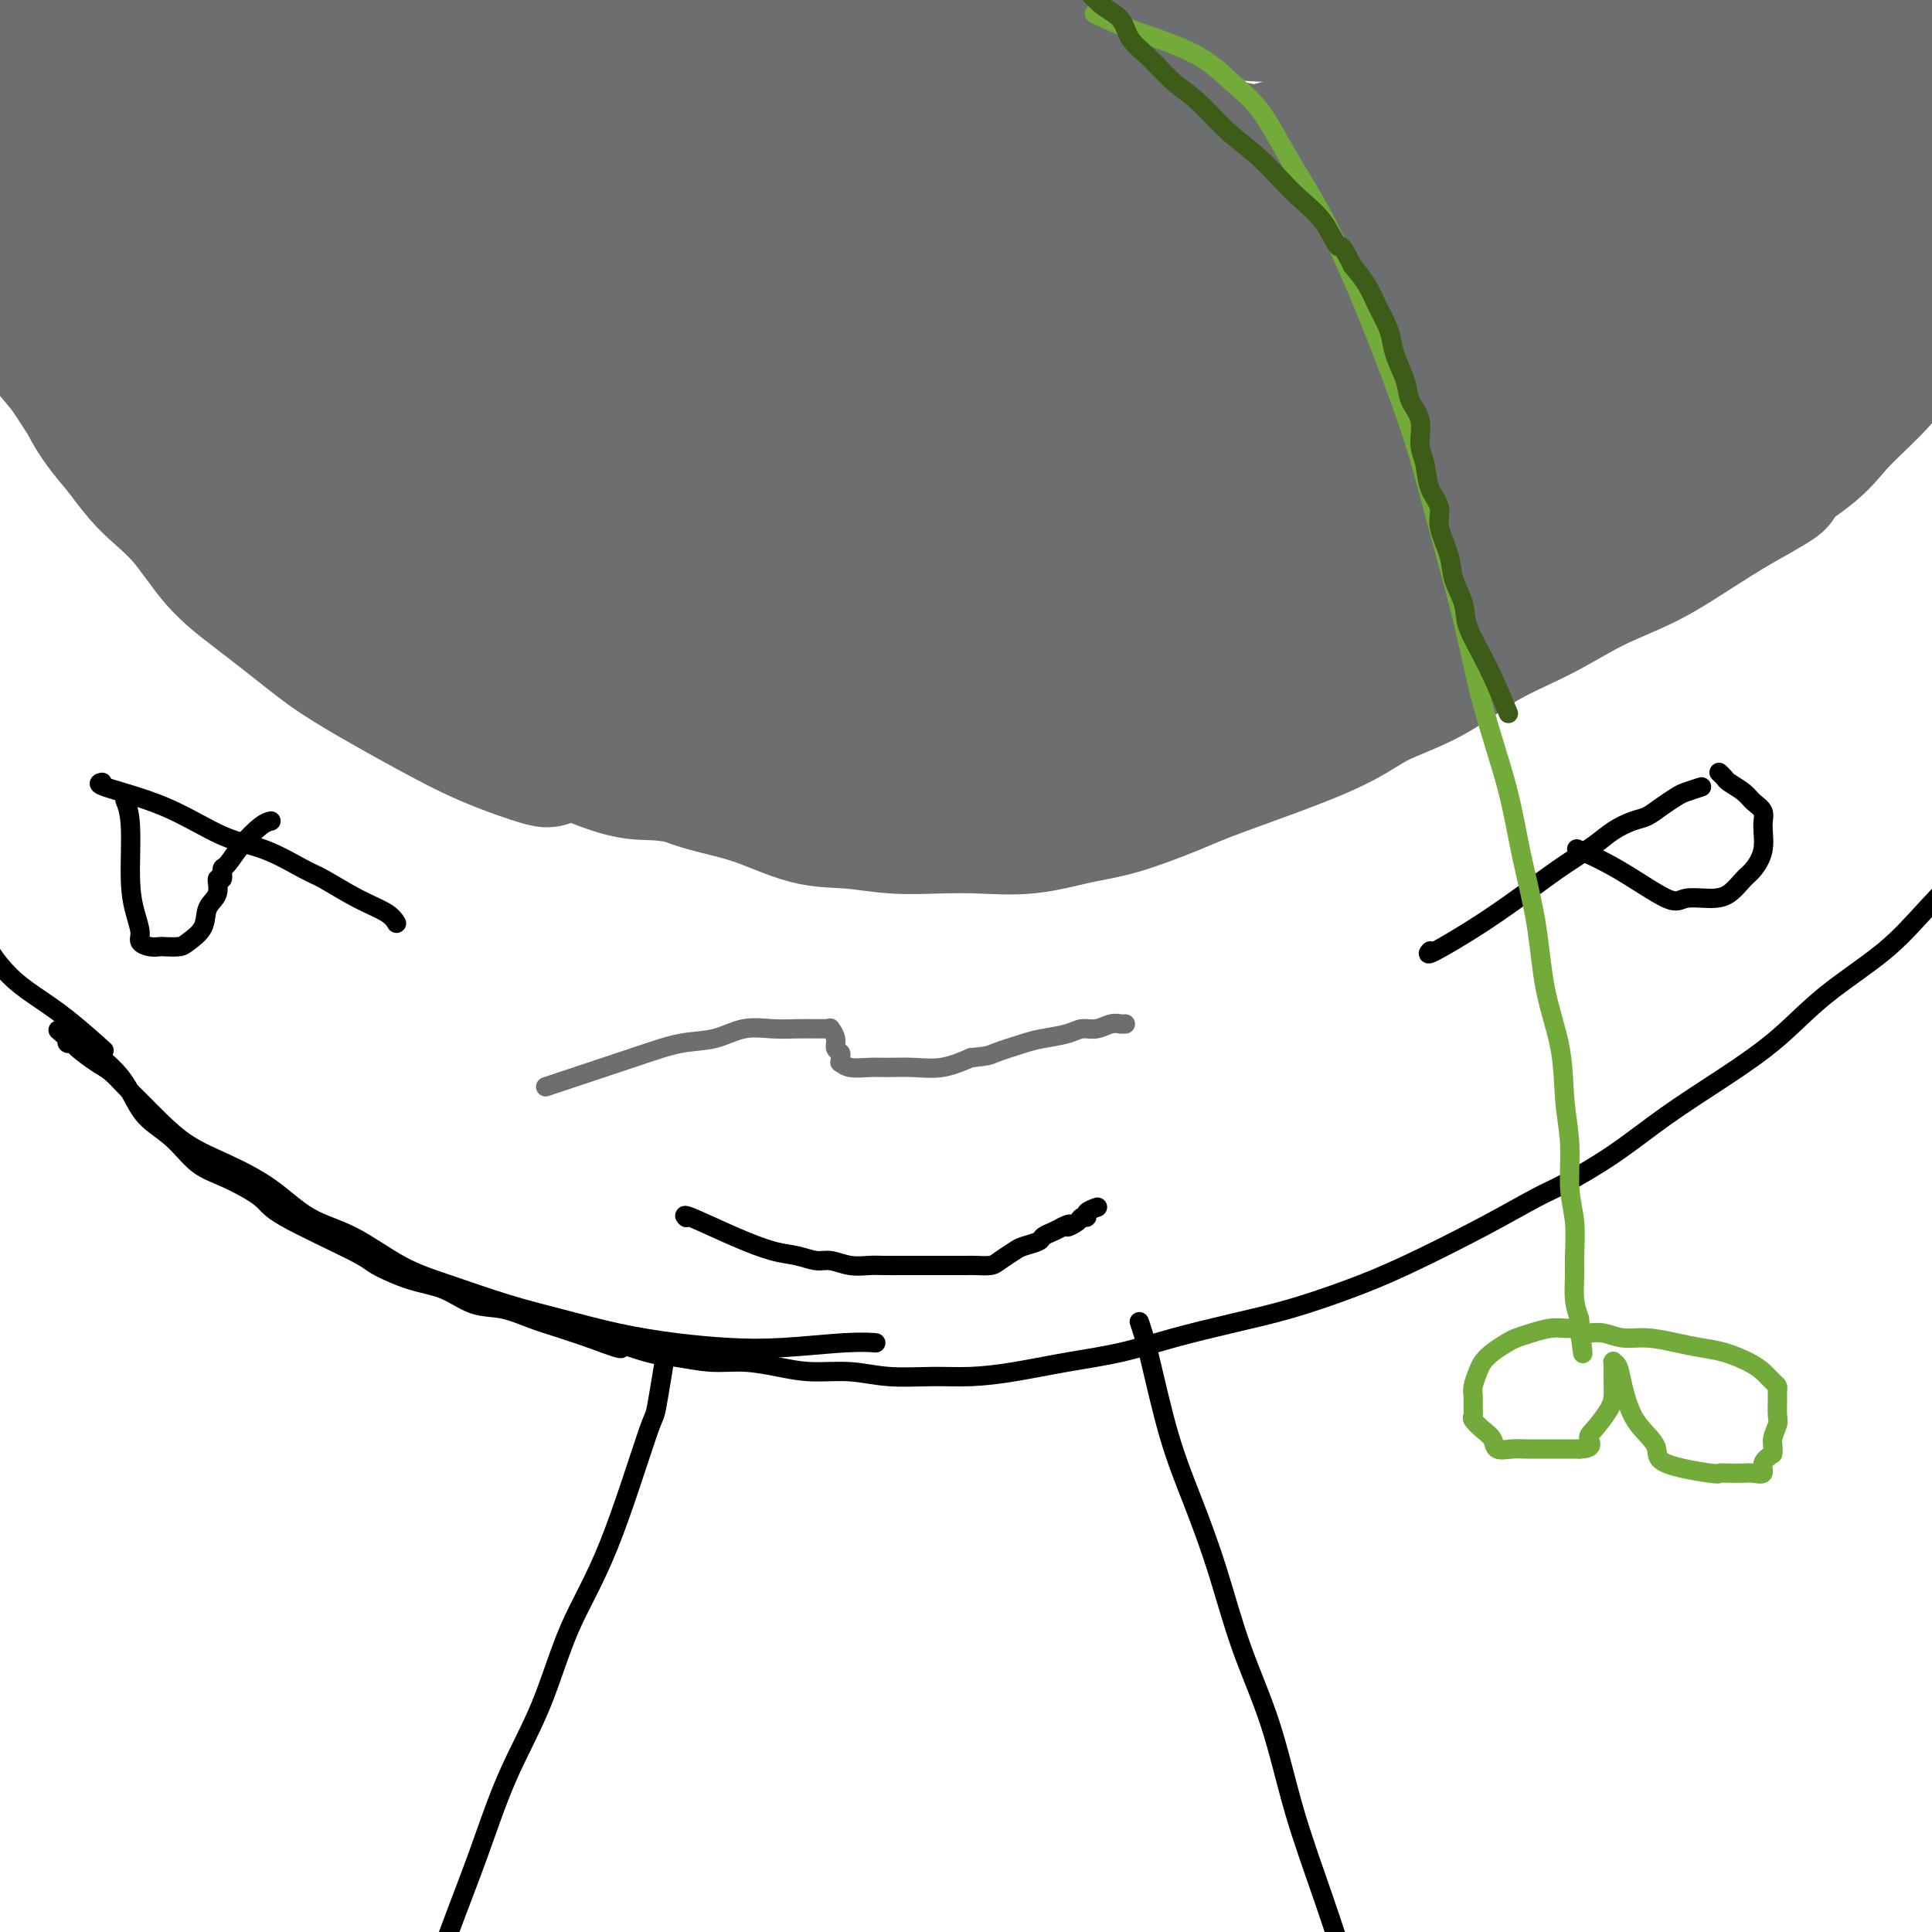
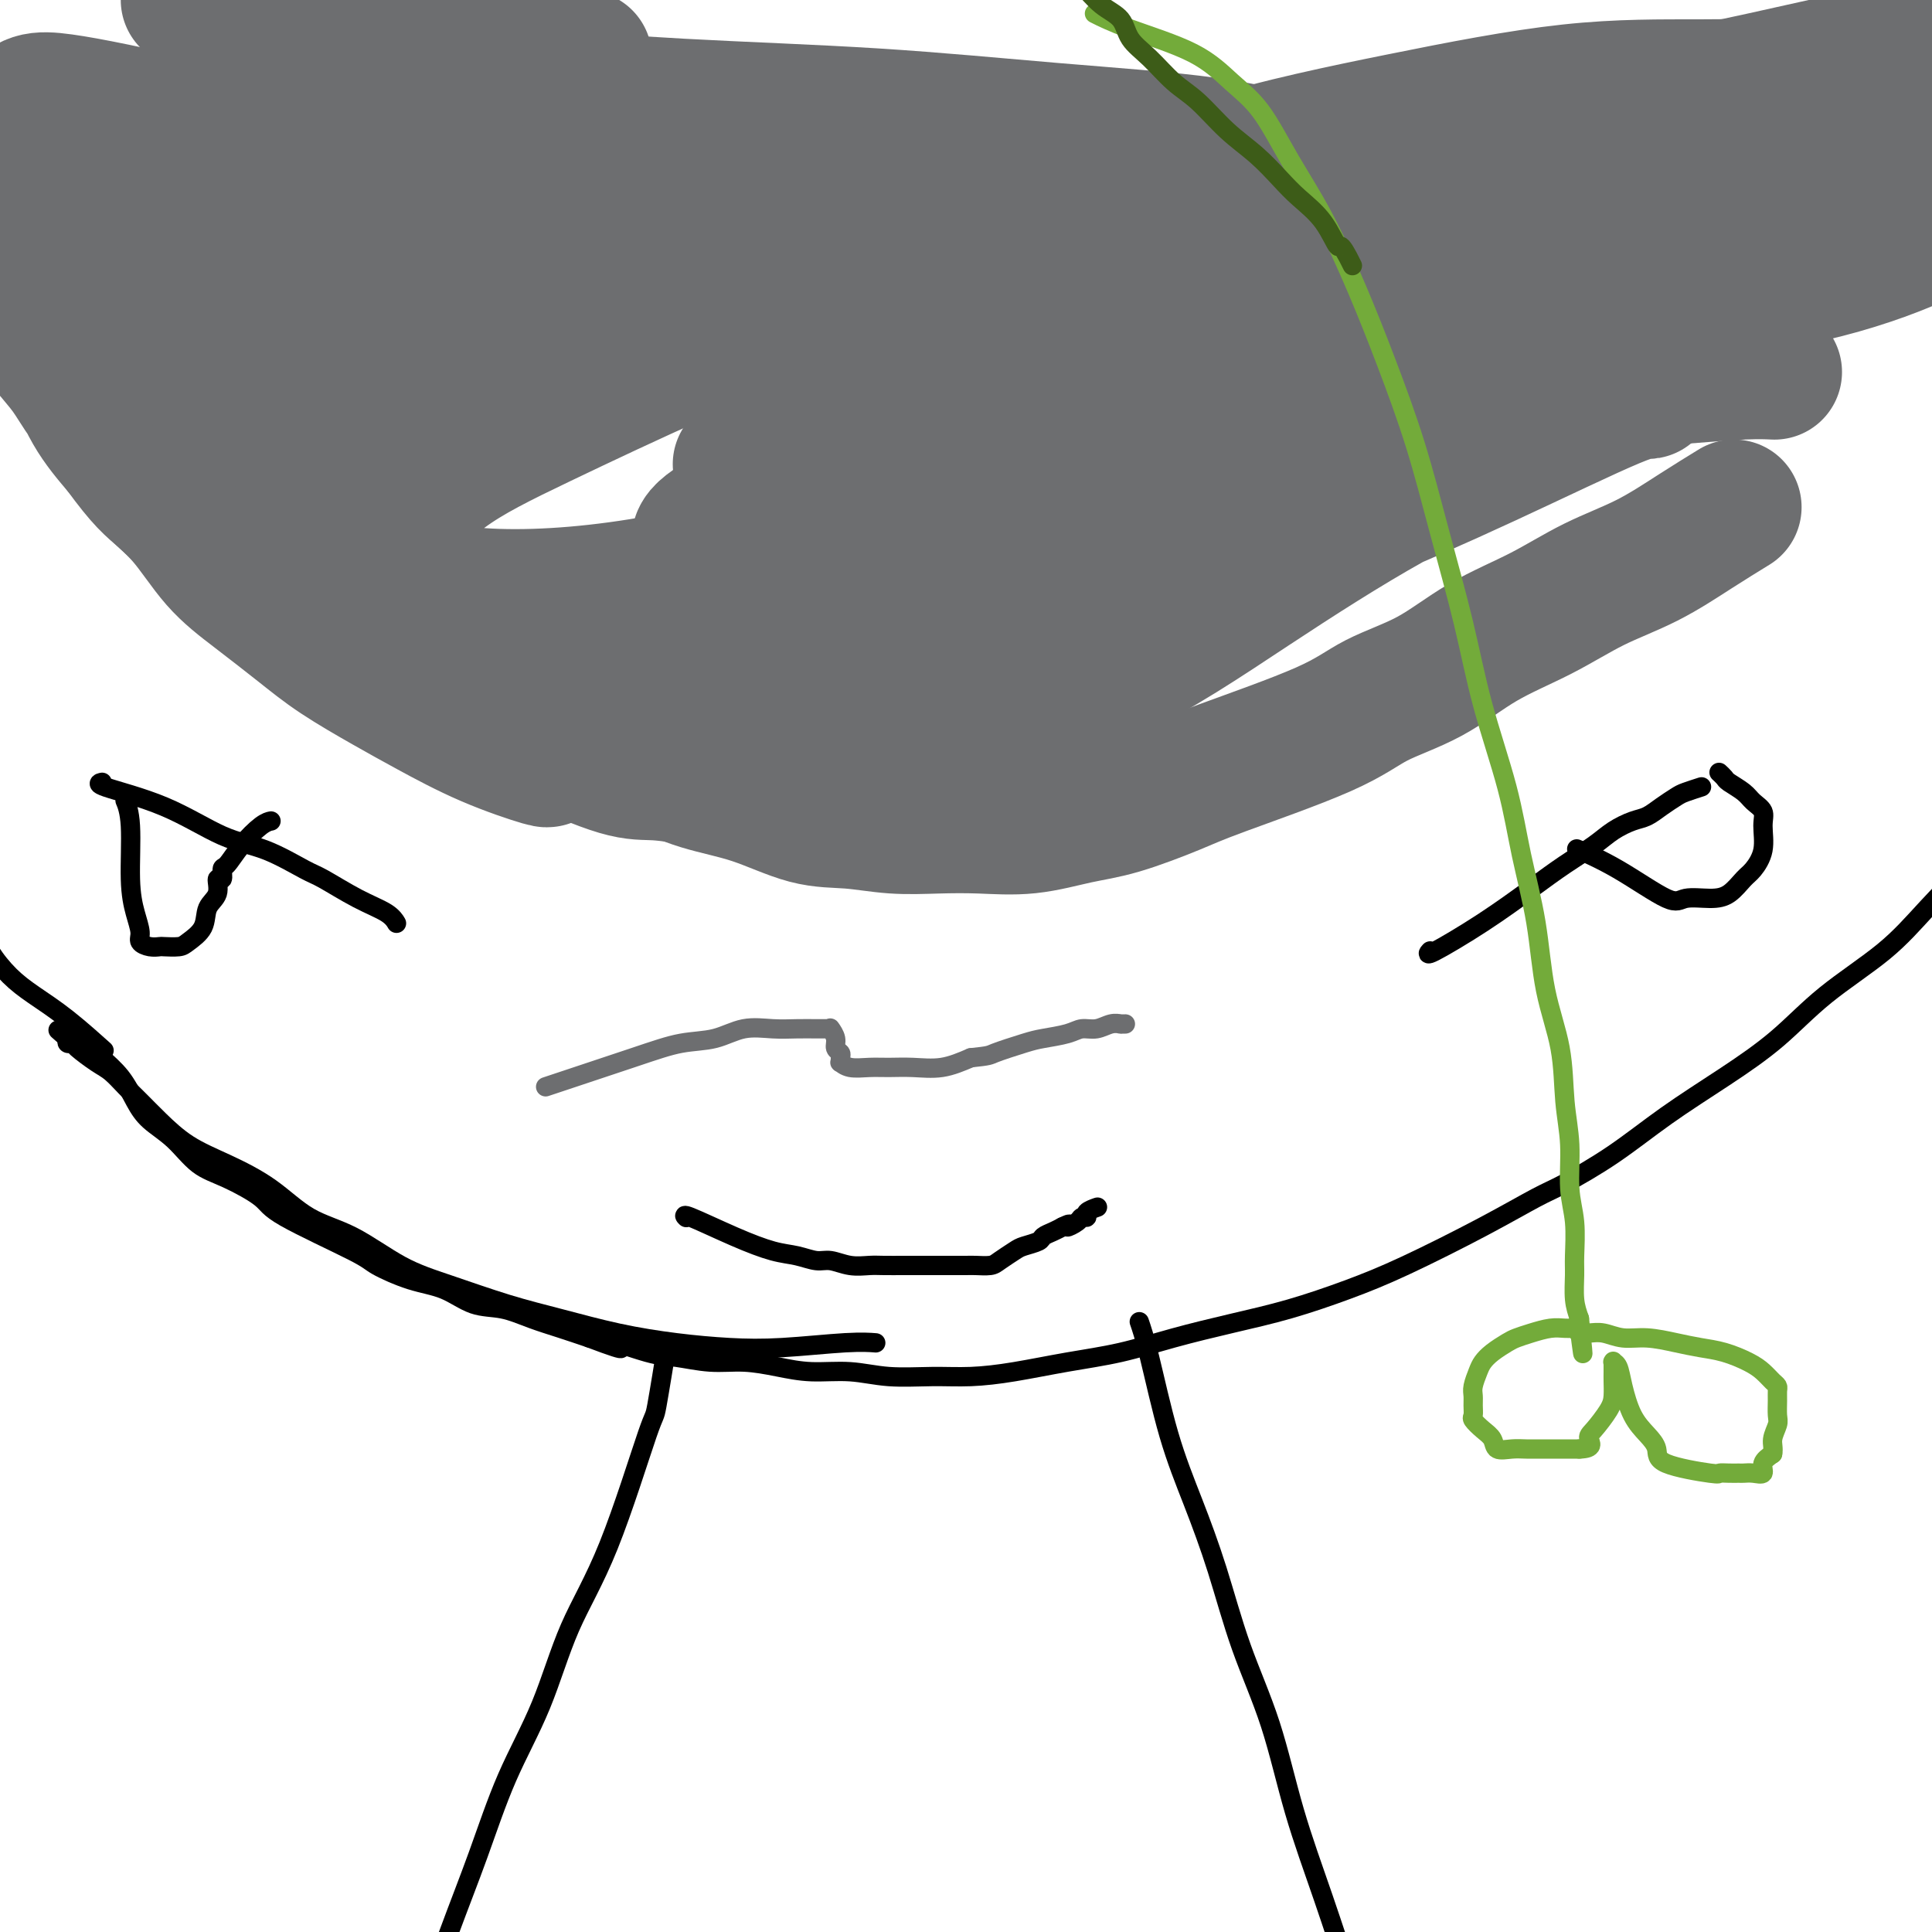
<svg xmlns="http://www.w3.org/2000/svg" viewBox="0 0 400 400" version="1.1">
  <g fill="none" stroke="#000000" stroke-width="4" stroke-linecap="round" stroke-linejoin="round">
    <path d="M181,278c0.000,0.000 0.000,0.000 0,0c-0.000,-0.000 -0.001,-0.000 0,0c0.001,0.000 0.003,0.000 0,0c-0.003,-0.000 -0.013,-0.001 0,0c0.013,0.001 0.048,0.004 0,0c-0.048,-0.004 -0.178,-0.014 0,0c0.178,0.014 0.664,0.054 0,0c-0.664,-0.054 -2.479,-0.202 -6,0c-3.521,0.202 -8.748,0.753 -13,1c-4.252,0.247 -7.527,0.192 -11,0c-3.473,-0.192 -7.142,-0.519 -11,-1c-3.858,-0.481 -7.903,-1.116 -12,-2c-4.097,-0.884 -8.245,-2.018 -12,-3c-3.755,-0.982 -7.118,-1.810 -11,-3c-3.882,-1.190 -8.285,-2.740 -12,-4c-3.715,-1.260 -6.742,-2.231 -10,-4c-3.258,-1.769 -6.747,-4.338 -10,-6c-3.253,-1.662 -6.271,-2.419 -9,-4c-2.729,-1.581 -5.171,-3.988 -8,-6c-2.829,-2.012 -6.045,-3.630 -9,-5c-2.955,-1.370 -5.649,-2.493 -8,-4c-2.351,-1.507 -4.361,-3.400 -6,-5c-1.639,-1.600 -2.909,-2.908 -4,-4c-1.091,-1.092 -2.004,-1.967 -3,-3c-0.996,-1.033 -2.074,-2.223 -3,-3c-0.926,-0.777 -1.698,-1.139 -3,-2c-1.302,-0.861 -3.132,-2.220 -4,-3c-0.868,-0.780 -0.772,-0.979 -1,-1c-0.228,-0.021 -0.779,0.137 -1,0c-0.221,-0.137 -0.110,-0.568 0,-1" />
    <path d="M14,215c-3.868,-3.403 -1.036,-0.912 0,0c1.036,0.912 0.278,0.244 0,0c-0.278,-0.244 -0.075,-0.065 0,0c0.075,0.065 0.020,0.018 0,0c-0.020,-0.018 -0.007,-0.005 0,0c0.007,0.005 0.009,0.002 0,0c-0.009,-0.002 -0.029,-0.002 0,0c0.029,0.002 0.105,0.007 0,0c-0.105,-0.007 -0.392,-0.025 0,0c0.392,0.025 1.462,0.095 2,0c0.538,-0.095 0.542,-0.353 1,0c0.458,0.353 1.370,1.319 2,2c0.630,0.681 0.979,1.079 2,2c1.021,0.921 2.715,2.365 4,4c1.285,1.635 2.160,3.462 3,5c0.840,1.538 1.644,2.789 3,4c1.356,1.211 3.265,2.382 5,4c1.735,1.618 3.295,3.683 5,5c1.705,1.317 3.555,1.885 6,3c2.445,1.115 5.485,2.778 7,4c1.515,1.222 1.506,2.003 5,4c3.494,1.997 10.491,5.211 14,7c3.509,1.789 3.529,2.152 5,3c1.471,0.848 4.394,2.181 7,3c2.606,0.819 4.894,1.126 7,2c2.106,0.874 4.028,2.317 6,3c1.972,0.683 3.992,0.606 6,1c2.008,0.394 4.002,1.260 6,2c1.998,0.740 3.999,1.354 6,2c2.001,0.646 4.000,1.323 6,2" />
    <path d="M122,277c10.527,3.984 5.346,1.445 5,1c-0.346,-0.445 4.145,1.204 7,2c2.855,0.796 4.073,0.739 6,1c1.927,0.261 4.561,0.839 7,1c2.439,0.161 4.683,-0.097 7,0c2.317,0.097 4.708,0.548 7,1c2.292,0.452 4.487,0.906 7,1c2.513,0.094 5.346,-0.173 8,0c2.654,0.173 5.129,0.786 8,1c2.871,0.214 6.140,0.028 9,0c2.860,-0.028 5.313,0.103 8,0c2.687,-0.103 5.610,-0.439 9,-1c3.390,-0.561 7.248,-1.346 11,-2c3.752,-0.654 7.399,-1.178 11,-2c3.601,-0.822 7.157,-1.942 11,-3c3.843,-1.058 7.972,-2.056 12,-3c4.028,-0.944 7.953,-1.835 12,-3c4.047,-1.165 8.216,-2.602 12,-4c3.784,-1.398 7.183,-2.755 12,-5c4.817,-2.245 11.052,-5.378 16,-8c4.948,-2.622 8.608,-4.733 11,-6c2.392,-1.267 3.515,-1.690 6,-3c2.485,-1.310 6.332,-3.509 10,-6c3.668,-2.491 7.157,-5.276 11,-8c3.843,-2.724 8.039,-5.389 12,-8c3.961,-2.611 7.686,-5.168 11,-8c3.314,-2.832 6.217,-5.938 10,-9c3.783,-3.062 8.447,-6.078 12,-9c3.553,-2.922 5.995,-5.748 9,-9c3.005,-3.252 6.573,-6.929 10,-10c3.427,-3.071 6.714,-5.535 10,-8" />
    <path d="M419,170c9.331,-8.369 7.158,-6.792 8,-8c0.842,-1.208 4.698,-5.201 7,-8c2.302,-2.799 3.051,-4.404 4,-6c0.949,-1.596 2.096,-3.184 3,-5c0.904,-1.816 1.563,-3.860 2,-5c0.437,-1.140 0.653,-1.377 1,-2c0.347,-0.623 0.825,-1.631 1,-2c0.175,-0.369 0.047,-0.099 0,0c-0.047,0.099 -0.013,0.027 0,0c0.013,-0.027 0.004,-0.008 0,0c-0.004,0.008 -0.002,0.004 0,0" />
    <path d="M138,279c-0.000,0.002 -0.001,0.004 0,0c0.001,-0.004 0.002,-0.013 0,0c-0.002,0.013 -0.008,0.048 0,0c0.008,-0.048 0.029,-0.179 0,0c-0.029,0.179 -0.108,0.667 0,0c0.108,-0.667 0.403,-2.490 0,0c-0.403,2.490 -1.504,9.293 -2,12c-0.496,2.707 -0.385,1.318 -2,6c-1.615,4.682 -4.955,15.435 -8,23c-3.045,7.565 -5.797,11.943 -8,17c-2.203,5.057 -3.859,10.793 -6,16c-2.141,5.207 -4.768,9.885 -7,15c-2.232,5.115 -4.070,10.667 -6,16c-1.930,5.333 -3.952,10.448 -6,16c-2.048,5.552 -4.121,11.540 -6,17c-1.879,5.460 -3.565,10.393 -5,15c-1.435,4.607 -2.619,8.887 -4,13c-1.381,4.113 -2.958,8.058 -4,11c-1.042,2.942 -1.547,4.879 -2,7c-0.453,2.121 -0.853,4.425 -1,6c-0.147,1.575 -0.039,2.422 0,3c0.039,0.578 0.011,0.886 0,1c-0.011,0.114 -0.003,0.032 0,0c0.003,-0.032 0.002,-0.016 0,0" />
    <path d="M236,274c-0.010,-0.029 -0.020,-0.057 0,0c0.020,0.057 0.069,0.200 0,0c-0.069,-0.200 -0.256,-0.743 0,0c0.256,0.743 0.954,2.772 2,7c1.046,4.228 2.439,10.656 4,16c1.561,5.344 3.290,9.604 5,14c1.710,4.396 3.400,8.929 5,14c1.600,5.071 3.108,10.680 5,16c1.892,5.320 4.167,10.352 6,16c1.833,5.648 3.225,11.913 5,18c1.775,6.087 3.935,11.995 6,18c2.065,6.005 4.036,12.106 6,18c1.964,5.894 3.920,11.580 6,17c2.080,5.420 4.284,10.574 6,15c1.716,4.426 2.943,8.125 4,11c1.057,2.875 1.943,4.928 3,7c1.057,2.072 2.283,4.164 3,6c0.717,1.836 0.924,3.417 1,4c0.076,0.583 0.022,0.166 0,0c-0.022,-0.166 -0.011,-0.083 0,0" />
    <path d="M21,217c0.000,0.000 0.000,0.000 0,0c-0.000,-0.000 -0.002,-0.001 0,0c0.002,0.001 0.006,0.005 0,0c-0.006,-0.005 -0.022,-0.020 0,0c0.022,0.020 0.082,0.074 0,0c-0.082,-0.074 -0.307,-0.276 0,0c0.307,0.276 1.144,1.029 0,0c-1.144,-1.029 -4.271,-3.841 -7,-6c-2.729,-2.159 -5.061,-3.665 -7,-5c-1.939,-1.335 -3.485,-2.499 -5,-4c-1.515,-1.501 -2.998,-3.338 -4,-5c-1.002,-1.662 -1.522,-3.149 -2,-4c-0.478,-0.851 -0.913,-1.065 -1,-2c-0.087,-0.935 0.172,-2.591 0,-4c-0.172,-1.409 -0.777,-2.572 -1,-3c-0.223,-0.428 -0.064,-0.122 0,0c0.064,0.122 0.032,0.061 0,0" />
  </g>
  <g fill="none" stroke="#6D6E70" stroke-width="28" stroke-linecap="round" stroke-linejoin="round">
    <path d="M113,157c-0.010,-0.006 -0.020,-0.012 0,0c0.020,0.012 0.069,0.041 0,0c-0.069,-0.041 -0.257,-0.151 0,0c0.257,0.151 0.959,0.562 -1,0c-1.959,-0.562 -6.579,-2.097 -11,-4c-4.421,-1.903 -8.644,-4.174 -12,-6c-3.356,-1.826 -5.845,-3.208 -9,-5c-3.155,-1.792 -6.977,-3.993 -10,-6c-3.023,-2.007 -5.246,-3.820 -8,-6c-2.754,-2.180 -6.039,-4.729 -9,-7c-2.961,-2.271 -5.599,-4.265 -8,-7c-2.401,-2.735 -4.564,-6.211 -7,-9c-2.436,-2.789 -5.144,-4.892 -7,-7c-1.856,-2.108 -2.860,-4.222 -4,-6c-1.140,-1.778 -2.417,-3.220 -4,-5c-1.583,-1.780 -3.473,-3.898 -5,-6c-1.527,-2.102 -2.690,-4.189 -4,-6c-1.310,-1.811 -2.768,-3.347 -4,-5c-1.232,-1.653 -2.239,-3.424 -3,-5c-0.761,-1.576 -1.276,-2.958 -2,-4c-0.724,-1.042 -1.658,-1.743 -2,-2c-0.342,-0.257 -0.093,-0.069 0,0c0.093,0.069 0.031,0.020 0,0c-0.031,-0.020 -0.030,-0.011 0,0c0.030,0.011 0.090,0.025 0,0c-0.090,-0.025 -0.329,-0.088 0,0c0.329,0.088 1.226,0.327 2,2c0.774,1.673 1.424,4.778 3,7c1.576,2.222 4.078,3.560 6,6c1.922,2.440 3.263,5.983 5,9c1.737,3.017 3.868,5.509 6,8" />
    <path d="M25,93c4.905,6.710 6.168,7.487 9,10c2.832,2.513 7.233,6.764 11,10c3.767,3.236 6.899,5.456 11,8c4.101,2.544 9.172,5.411 14,8c4.828,2.589 9.415,4.902 14,7c4.585,2.098 9.169,3.983 14,6c4.831,2.017 9.908,4.166 14,6c4.092,1.834 7.200,3.353 11,5c3.800,1.647 8.291,3.421 12,5c3.709,1.579 6.635,2.963 10,4c3.365,1.037 7.170,1.728 11,3c3.830,1.272 7.686,3.125 11,4c3.314,0.875 6.087,0.772 9,1c2.913,0.228 5.967,0.787 9,1c3.033,0.213 6.045,0.081 9,0c2.955,-0.081 5.854,-0.112 9,0c3.146,0.112 6.539,0.365 10,0c3.461,-0.365 6.990,-1.349 10,-2c3.010,-0.651 5.500,-0.971 9,-2c3.500,-1.029 8.011,-2.768 11,-4c2.989,-1.232 4.457,-1.956 10,-4c5.543,-2.044 15.160,-5.409 21,-8c5.840,-2.591 7.901,-4.408 11,-6c3.099,-1.592 7.234,-2.958 11,-5c3.766,-2.042 7.162,-4.758 11,-7c3.838,-2.242 8.117,-4.010 12,-6c3.883,-1.990 7.371,-4.204 11,-6c3.629,-1.796 7.400,-3.176 11,-5c3.600,-1.824 7.029,-4.093 10,-6c2.971,-1.907 5.486,-3.454 8,-5" />
-     <path d="M359,105c14.327,-7.962 7.644,-4.867 7,-5c-0.644,-0.133 4.749,-3.493 8,-6c3.251,-2.507 4.359,-4.159 6,-6c1.641,-1.841 3.814,-3.870 6,-6c2.186,-2.130 4.383,-4.359 6,-7c1.617,-2.641 2.652,-5.693 4,-8c1.348,-2.307 3.008,-3.867 5,-6c1.992,-2.133 4.316,-4.837 6,-7c1.684,-2.163 2.728,-3.785 4,-6c1.272,-2.215 2.772,-5.024 4,-7c1.228,-1.976 2.186,-3.118 3,-4c0.814,-0.882 1.485,-1.503 2,-2c0.515,-0.497 0.873,-0.871 1,-1c0.127,-0.129 0.023,-0.012 0,0c-0.023,0.012 0.033,-0.079 0,0c-0.033,0.079 -0.157,0.330 0,0c0.157,-0.330 0.593,-1.239 0,0c-0.593,1.239 -2.215,4.628 -4,7c-1.785,2.372 -3.733,3.727 -10,9c-6.267,5.273 -16.852,14.464 -24,20c-7.148,5.536 -10.859,7.417 -16,10c-5.141,2.583 -11.711,5.868 -18,10c-6.289,4.132 -12.295,9.110 -19,14c-6.705,4.890 -14.108,9.690 -21,14c-6.892,4.310 -13.271,8.129 -20,12c-6.729,3.871 -13.806,7.794 -20,11c-6.194,3.206 -11.506,5.694 -17,8c-5.494,2.306 -11.172,4.428 -16,6c-4.828,1.572 -8.808,2.592 -12,3c-3.192,0.408 -5.596,0.204 -8,0" />
    <path d="M216,158c-6.471,1.437 -4.648,0.529 -5,0c-0.352,-0.529 -2.879,-0.678 -4,-1c-1.121,-0.322 -0.834,-0.818 -1,-1c-0.166,-0.182 -0.783,-0.049 -1,0c-0.217,0.049 -0.033,0.014 0,0c0.033,-0.014 -0.084,-0.006 0,0c0.084,0.006 0.370,0.010 0,0c-0.370,-0.010 -1.394,-0.033 -2,0c-0.606,0.033 -0.793,0.121 -2,0c-1.207,-0.121 -3.435,-0.453 -5,0c-1.565,0.453 -2.467,1.690 -4,2c-1.533,0.310 -3.698,-0.306 -6,0c-2.302,0.306 -4.741,1.533 -7,2c-2.259,0.467 -4.340,0.174 -7,0c-2.660,-0.174 -5.901,-0.228 -9,0c-3.099,0.228 -6.057,0.738 -9,1c-2.943,0.262 -5.871,0.276 -9,0c-3.129,-0.276 -6.457,-0.841 -9,-1c-2.543,-0.159 -4.299,0.087 -8,-1c-3.701,-1.087 -9.347,-3.508 -12,-5c-2.653,-1.492 -2.313,-2.054 -4,-3c-1.687,-0.946 -5.400,-2.276 -9,-4c-3.600,-1.724 -7.087,-3.840 -10,-6c-2.913,-2.160 -5.252,-4.362 -8,-7c-2.748,-2.638 -5.905,-5.710 -9,-9c-3.095,-3.290 -6.128,-6.797 -9,-11c-2.872,-4.203 -5.582,-9.101 -8,-13c-2.418,-3.899 -4.545,-6.798 -7,-10c-2.455,-3.202 -5.238,-6.708 -8,-10c-2.762,-3.292 -5.503,-6.369 -8,-9c-2.497,-2.631 -4.748,-4.815 -7,-7" />
    <path d="M29,65c-8.040,-10.729 -4.641,-7.551 -5,-8c-0.359,-0.449 -4.478,-4.523 -7,-8c-2.522,-3.477 -3.448,-6.355 -5,-9c-1.552,-2.645 -3.729,-5.056 -5,-7c-1.271,-1.944 -1.635,-3.422 -2,-5c-0.365,-1.578 -0.729,-3.255 -1,-4c-0.271,-0.745 -0.448,-0.556 0,-1c0.448,-0.444 1.521,-1.520 3,-2c1.479,-0.480 3.366,-0.364 6,0c2.634,0.364 6.017,0.976 11,2c4.983,1.024 11.565,2.460 19,5c7.435,2.540 15.721,6.182 25,9c9.279,2.818 19.551,4.810 31,7c11.449,2.190 24.076,4.578 37,6c12.924,1.422 26.145,1.879 39,2c12.855,0.121 25.343,-0.094 39,-1c13.657,-0.906 28.481,-2.502 39,-4c10.519,-1.498 16.731,-2.899 32,-6c15.269,-3.101 39.594,-7.902 53,-11c13.406,-3.098 15.892,-4.494 20,-6c4.108,-1.506 9.837,-3.121 13,-4c3.163,-0.879 3.759,-1.021 4,-1c0.241,0.021 0.128,0.204 0,0c-0.128,-0.204 -0.272,-0.796 -4,-1c-3.728,-0.204 -11.041,-0.020 -19,0c-7.959,0.020 -16.564,-0.125 -27,1c-10.436,1.125 -22.705,3.518 -35,6c-12.295,2.482 -24.618,5.053 -38,9c-13.382,3.947 -27.823,9.271 -41,14c-13.177,4.729 -25.088,8.865 -37,13" />
    <path d="M174,61c-18.348,6.468 -25.220,9.139 -34,13c-8.780,3.861 -19.470,8.911 -28,13c-8.530,4.089 -14.901,7.215 -20,11c-5.099,3.785 -8.927,8.228 -11,11c-2.073,2.772 -2.393,3.874 -3,5c-0.607,1.126 -1.503,2.277 1,4c2.503,1.723 8.405,4.018 17,5c8.595,0.982 19.884,0.650 32,-1c12.116,-1.650 25.058,-4.620 39,-8c13.942,-3.380 28.884,-7.171 44,-11c15.116,-3.829 30.408,-7.695 44,-11c13.592,-3.305 25.485,-6.048 37,-8c11.515,-1.952 22.651,-3.111 32,-4c9.349,-0.889 16.911,-1.506 23,-2c6.089,-0.494 10.703,-0.864 14,-1c3.297,-0.136 5.275,-0.036 6,0c0.725,0.036 0.195,0.010 0,0c-0.195,-0.010 -0.056,-0.003 0,0c0.056,0.003 0.028,0.001 0,0" />
    <path d="M185,129c-3.364,-0.174 -6.728,-0.348 -14,0c-7.272,0.348 -18.454,1.217 -26,2c-7.546,0.783 -11.458,1.479 -14,2c-2.542,0.521 -3.713,0.866 -4,1c-0.287,0.134 0.311,0.058 0,0c-0.311,-0.058 -1.532,-0.099 0,0c1.532,0.099 5.817,0.339 11,0c5.183,-0.339 11.266,-1.258 18,-3c6.734,-1.742 14.121,-4.306 21,-6c6.879,-1.694 13.249,-2.517 20,-4c6.751,-1.483 13.882,-3.624 21,-5c7.118,-1.376 14.224,-1.986 20,-3c5.776,-1.014 10.222,-2.433 12,-3c1.778,-0.567 0.889,-0.284 0,0" />
    <path d="M189,153c-0.030,0.000 -0.060,0.001 0,0c0.060,-0.001 0.209,-0.003 0,0c-0.209,0.003 -0.776,0.012 0,0c0.776,-0.012 2.894,-0.044 10,-2c7.106,-1.956 19.199,-5.837 30,-11c10.801,-5.163 20.309,-11.608 30,-18c9.691,-6.392 19.565,-12.732 29,-18c9.435,-5.268 18.430,-9.466 26,-13c7.570,-3.534 13.714,-6.405 18,-8c4.286,-1.595 6.715,-1.914 8,-2c1.285,-0.086 1.427,0.060 1,0c-0.427,-0.060 -1.423,-0.327 -7,2c-5.577,2.327 -15.735,7.247 -26,12c-10.265,4.753 -20.636,9.340 -32,14c-11.364,4.660 -23.721,9.393 -35,14c-11.279,4.607 -21.480,9.087 -31,13c-9.520,3.913 -18.360,7.260 -26,10c-7.640,2.740 -14.080,4.874 -19,7c-4.920,2.126 -8.321,4.245 -10,5c-1.679,0.755 -1.638,0.146 -2,0c-0.362,-0.146 -1.128,0.170 0,0c1.128,-0.170 4.150,-0.828 10,-4c5.850,-3.172 14.527,-8.860 24,-15c9.473,-6.140 19.741,-12.734 30,-19c10.259,-6.266 20.510,-12.205 30,-17c9.490,-4.795 18.218,-8.448 25,-11c6.782,-2.552 11.618,-4.004 14,-5c2.382,-0.996 2.308,-1.535 3,-2c0.692,-0.465 2.148,-0.856 0,0c-2.148,0.856 -7.899,2.959 -15,5c-7.101,2.041 -15.550,4.021 -24,6" />
-     <path d="M250,96c-10.413,3.284 -16.946,5.995 -25,9c-8.054,3.005 -17.630,6.305 -26,9c-8.370,2.695 -15.536,4.785 -23,7c-7.464,2.215 -15.226,4.555 -22,7c-6.774,2.445 -12.559,4.997 -18,7c-5.441,2.003 -10.539,3.459 -15,5c-4.461,1.541 -8.285,3.167 -11,4c-2.715,0.833 -4.320,0.873 -5,1c-0.680,0.127 -0.433,0.342 -1,0c-0.567,-0.342 -1.948,-1.241 -1,-5c0.948,-3.759 4.225,-10.377 9,-18c4.775,-7.623 11.050,-16.252 18,-24c6.950,-7.748 14.577,-14.615 22,-20c7.423,-5.385 14.642,-9.287 21,-13c6.358,-3.713 11.856,-7.237 16,-9c4.144,-1.763 6.933,-1.766 9,-2c2.067,-0.234 3.412,-0.698 4,-1c0.588,-0.302 0.419,-0.440 0,0c-0.419,0.440 -1.089,1.459 -4,3c-2.911,1.541 -8.062,3.604 -14,7c-5.938,3.396 -12.662,8.125 -17,11c-4.338,2.875 -6.291,3.895 -19,11c-12.709,7.105 -36.176,20.296 -46,26c-9.824,5.704 -6.006,3.920 -7,4c-0.994,0.080 -6.798,2.023 -10,3c-3.202,0.977 -3.800,0.988 -4,1c-0.200,0.012 -0.002,0.024 0,0c0.002,-0.024 -0.192,-0.083 2,-4c2.192,-3.917 6.769,-11.690 12,-19c5.231,-7.310 11.115,-14.155 17,-21" />
    <path d="M112,75c8.316,-10.504 13.607,-14.764 18,-19c4.393,-4.236 7.887,-8.449 10,-11c2.113,-2.551 2.846,-3.439 3,-4c0.154,-0.561 -0.270,-0.795 0,-1c0.270,-0.205 1.236,-0.382 0,0c-1.236,0.382 -4.673,1.321 -9,3c-4.327,1.679 -9.545,4.096 -15,7c-5.455,2.904 -11.148,6.294 -16,10c-4.852,3.706 -8.863,7.729 -13,11c-4.137,3.271 -8.401,5.790 -12,8c-3.599,2.210 -6.533,4.109 -9,6c-2.467,1.891 -4.467,3.772 -6,5c-1.533,1.228 -2.599,1.803 -3,2c-0.401,0.197 -0.139,0.015 0,0c0.139,-0.015 0.154,0.136 0,0c-0.154,-0.136 -0.477,-0.558 0,-2c0.477,-1.442 1.753,-3.904 3,-7c1.247,-3.096 2.463,-6.825 6,-16c3.537,-9.175 9.394,-23.794 12,-31c2.606,-7.206 1.961,-6.997 2,-8c0.039,-1.003 0.760,-3.218 1,-4c0.240,-0.782 -0.003,-0.131 0,0c0.003,0.131 0.253,-0.260 0,0c-0.253,0.260 -1.009,1.169 -3,2c-1.991,0.831 -5.217,1.582 -8,4c-2.783,2.418 -5.124,6.501 -8,10c-2.876,3.499 -6.286,6.412 -9,9c-2.714,2.588 -4.731,4.851 -7,7c-2.269,2.149 -4.791,4.186 -7,6c-2.209,1.814 -4.104,3.407 -6,5" />
    <path d="M36,67c-6.177,6.403 -3.118,3.912 -2,3c1.118,-0.912 0.296,-0.244 0,0c-0.296,0.244 -0.066,0.063 0,0c0.066,-0.063 -0.034,-0.006 0,-1c0.034,-0.994 0.200,-3.037 1,-6c0.800,-2.963 2.235,-6.847 4,-11c1.765,-4.153 3.862,-8.577 6,-12c2.138,-3.423 4.318,-5.847 6,-8c1.682,-2.153 2.868,-4.035 5,-6c2.132,-1.965 5.212,-4.014 9,-5c3.788,-0.986 8.284,-0.910 15,-1c6.716,-0.090 15.653,-0.346 26,0c10.347,0.346 22.103,1.292 35,2c12.897,0.708 26.936,1.176 40,2c13.064,0.824 25.154,2.004 37,3c11.846,0.996 23.448,1.810 32,3c8.552,1.190 14.054,2.757 19,4c4.946,1.243 9.337,2.160 12,3c2.663,0.840 3.597,1.601 4,2c0.403,0.399 0.274,0.435 0,1c-0.274,0.565 -0.693,1.658 -5,4c-4.307,2.342 -12.502,5.934 -22,10c-9.498,4.066 -20.299,8.608 -31,13c-10.701,4.392 -21.302,8.635 -30,12c-8.698,3.365 -15.491,5.854 -21,8c-5.509,2.146 -9.732,3.950 -13,5c-3.268,1.050 -5.580,1.348 -7,2c-1.420,0.652 -1.948,1.659 -2,2c-0.052,0.341 0.371,0.015 0,0c-0.371,-0.015 -1.534,0.281 0,0c1.534,-0.281 5.767,-1.141 10,-2" />
    <path d="M164,94c22.748,-10.395 74.617,-35.384 97,-46c22.383,-10.616 15.281,-6.859 22,-8c6.719,-1.141 27.260,-7.181 42,-11c14.740,-3.819 23.678,-5.416 31,-6c7.322,-0.584 13.027,-0.156 16,0c2.973,0.156 3.214,0.040 4,0c0.786,-0.040 2.118,-0.005 0,0c-2.118,0.005 -7.687,-0.019 -16,1c-8.313,1.019 -19.371,3.081 -33,8c-13.629,4.919 -29.830,12.695 -46,20c-16.170,7.305 -32.310,14.137 -47,20c-14.690,5.863 -27.931,10.756 -39,15c-11.069,4.244 -19.966,7.840 -27,11c-7.034,3.160 -12.205,5.884 -16,8c-3.795,2.116 -6.214,3.624 -7,5c-0.786,1.376 0.062,2.621 0,3c-0.062,0.379 -1.033,-0.109 0,0c1.033,0.109 4.069,0.813 5,2c0.931,1.187 -0.242,2.855 20,-2c20.242,-4.855 61.900,-16.233 87,-24c25.100,-7.767 33.644,-11.921 46,-16c12.356,-4.079 28.526,-8.082 42,-11c13.474,-2.918 24.252,-4.749 33,-7c8.748,-2.251 15.465,-4.920 20,-7c4.535,-2.080 6.886,-3.571 8,-4c1.114,-0.429 0.989,0.205 0,0c-0.989,-0.205 -2.843,-1.247 -6,-2c-3.157,-0.753 -7.616,-1.215 -15,0c-7.384,1.215 -17.692,4.108 -28,7" />
    <path d="M357,50c-10.516,3.472 -22.805,8.651 -34,13c-11.195,4.349 -21.297,7.869 -31,11c-9.703,3.131 -19.009,5.875 -26,8c-6.991,2.125 -11.667,3.632 -15,5c-3.333,1.368 -5.323,2.597 -6,3c-0.677,0.403 -0.041,-0.020 0,0c0.041,0.020 -0.513,0.484 2,0c2.513,-0.484 8.093,-1.916 16,-5c7.907,-3.084 18.142,-7.819 30,-12c11.858,-4.181 25.338,-7.807 38,-12c12.662,-4.193 24.507,-8.953 36,-13c11.493,-4.047 22.634,-7.380 31,-10c8.366,-2.620 13.955,-4.525 17,-6c3.045,-1.475 3.544,-2.519 4,-3c0.456,-0.481 0.869,-0.399 -1,-1c-1.869,-0.601 -6.019,-1.884 -11,-3c-4.981,-1.116 -10.791,-2.064 -18,-2c-7.209,0.064 -15.815,1.142 -24,2c-8.185,0.858 -15.948,1.498 -25,2c-9.052,0.502 -19.392,0.866 -26,1c-6.608,0.134 -9.484,0.036 -11,0c-1.516,-0.036 -1.670,-0.012 -2,0c-0.330,0.012 -0.834,0.010 -1,0c-0.166,-0.010 0.005,-0.028 0,0c-0.005,0.028 -0.188,0.101 1,0c1.188,-0.101 3.747,-0.376 8,-1c4.253,-0.624 10.200,-1.595 18,-3c7.800,-1.405 17.451,-3.243 26,-5c8.549,-1.757 15.994,-3.435 23,-5c7.006,-1.565 13.573,-3.019 18,-4c4.427,-0.981 6.713,-1.491 9,-2" />
-     <path d="M403,8c15.852,-3.078 3.980,-0.772 0,0c-3.980,0.772 -0.070,0.011 0,-1c0.070,-1.011 -3.701,-2.271 -7,-3c-3.299,-0.729 -6.126,-0.927 -9,-1c-2.874,-0.073 -5.796,-0.019 -9,0c-3.204,0.019 -6.691,0.005 -11,0c-4.309,-0.005 -9.441,-0.002 -15,0c-5.559,0.002 -11.546,0.001 -18,0c-6.454,-0.001 -13.375,-0.004 -20,0c-6.625,0.004 -12.953,0.015 -19,0c-6.047,-0.015 -11.813,-0.057 -17,0c-5.187,0.057 -9.794,0.211 -15,0c-5.206,-0.211 -11.010,-0.789 -16,-1c-4.990,-0.211 -9.164,-0.057 -14,0c-4.836,0.057 -10.332,0.015 -15,0c-4.668,-0.015 -8.507,-0.003 -13,0c-4.493,0.003 -9.642,-0.001 -13,0c-3.358,0.001 -4.927,0.008 -12,1c-7.073,0.992 -19.650,2.968 -27,4c-7.350,1.032 -9.473,1.119 -13,1c-3.527,-0.119 -8.457,-0.443 -13,0c-4.543,0.443 -8.698,1.655 -13,2c-4.302,0.345 -8.752,-0.176 -14,0c-5.248,0.176 -11.294,1.050 -17,2c-5.706,0.950 -11.072,1.975 -16,3c-4.928,1.025 -9.417,2.048 -14,3c-4.583,0.952 -9.259,1.832 -13,3c-3.741,1.168 -6.546,2.622 -9,4c-2.454,1.378 -4.558,2.679 -7,4c-2.442,1.321 -5.221,2.660 -8,4" />
    <path d="M16,33c-5.310,2.515 -6.586,2.804 -8,4c-1.414,1.196 -2.968,3.301 -4,4c-1.032,0.699 -1.544,-0.008 -2,0c-0.456,0.008 -0.858,0.733 -1,1c-0.142,0.267 -0.024,0.078 0,0c0.024,-0.078 -0.045,-0.045 0,0c0.045,0.045 0.203,0.101 0,0c-0.203,-0.101 -0.766,-0.359 0,-1c0.766,-0.641 2.861,-1.665 5,-3c2.139,-1.335 4.321,-2.982 6,-4c1.679,-1.018 2.854,-1.407 6,-2c3.146,-0.593 8.262,-1.391 14,-2c5.738,-0.609 12.097,-1.028 20,-1c7.903,0.028 17.351,0.502 28,1c10.649,0.498 22.498,1.020 35,2c12.502,0.980 25.658,2.417 37,4c11.342,1.583 20.871,3.313 29,5c8.129,1.687 14.856,3.331 20,5c5.144,1.669 8.703,3.364 11,4c2.297,0.636 3.332,0.214 4,0c0.668,-0.214 0.969,-0.221 1,0c0.031,0.221 -0.207,0.671 -2,1c-1.793,0.329 -5.140,0.537 -10,1c-4.860,0.463 -11.234,1.182 -18,2c-6.766,0.818 -13.926,1.736 -21,2c-7.074,0.264 -14.064,-0.125 -20,0c-5.936,0.125 -10.818,0.766 -15,1c-4.182,0.234 -7.664,0.063 -10,0c-2.336,-0.063 -3.524,-0.018 -4,0c-0.476,0.018 -0.238,0.009 0,0" />
-     <path d="M117,57c-15.493,0.977 -4.724,-0.081 0,-1c4.724,-0.919 3.405,-1.700 6,-4c2.595,-2.300 9.105,-6.118 17,-11c7.895,-4.882 17.175,-10.826 25,-15c7.825,-4.174 14.197,-6.577 19,-9c4.803,-2.423 8.039,-4.865 10,-6c1.961,-1.135 2.647,-0.961 3,-1c0.353,-0.039 0.372,-0.289 -1,-1c-1.372,-0.711 -4.135,-1.882 -8,-3c-3.865,-1.118 -8.832,-2.183 -14,-3c-5.168,-0.817 -10.536,-1.386 -16,-2c-5.464,-0.614 -11.025,-1.274 -17,-2c-5.975,-0.726 -12.365,-1.517 -19,-2c-6.635,-0.483 -13.517,-0.658 -21,-1c-7.483,-0.342 -15.568,-0.850 -23,-1c-7.432,-0.150 -14.211,0.058 -20,0c-5.789,-0.058 -10.587,-0.382 -15,0c-4.413,0.382 -8.439,1.472 -11,2c-2.561,0.528 -3.657,0.496 -6,1c-2.343,0.504 -5.934,1.546 -9,3c-3.066,1.454 -5.609,3.320 -8,5c-2.391,1.680 -4.632,3.173 -6,4c-1.368,0.827 -1.863,0.986 -2,1c-0.137,0.014 0.084,-0.117 0,0c-0.084,0.117 -0.472,0.483 0,0c0.472,-0.483 1.804,-1.813 3,-3c1.196,-1.187 2.257,-2.230 4,-3c1.743,-0.770 4.168,-1.268 6,-2c1.832,-0.732 3.070,-1.697 4,-2c0.930,-0.303 1.551,0.056 5,0c3.449,-0.056 9.724,-0.528 16,-1" />
    <path d="M39,0c4.749,-0.020 6.122,0.431 9,1c2.878,0.569 7.260,1.255 11,2c3.740,0.745 6.837,1.547 10,2c3.163,0.453 6.393,0.556 9,1c2.607,0.444 4.592,1.229 7,2c2.408,0.771 5.237,1.527 8,2c2.763,0.473 5.458,0.663 8,1c2.542,0.337 4.930,0.822 7,1c2.070,0.178 3.823,0.048 5,0c1.177,-0.048 1.779,-0.013 3,0c1.221,0.013 3.059,0.003 4,0c0.941,-0.003 0.983,-0.001 1,0c0.017,0.001 0.008,0.000 0,0" />
  </g>
  <g fill="none" stroke="#000000" stroke-width="4" stroke-linecap="round" stroke-linejoin="round">
    <path d="M21,162c-0.003,0.001 -0.006,0.001 0,0c0.006,-0.001 0.023,-0.005 0,0c-0.023,0.005 -0.084,0.018 0,0c0.084,-0.018 0.315,-0.068 0,0c-0.315,0.068 -1.175,0.253 1,1c2.175,0.747 7.383,2.057 12,4c4.617,1.943 8.641,4.519 12,6c3.359,1.481 6.051,1.866 9,3c2.949,1.134 6.153,3.015 8,4c1.847,0.985 2.337,1.073 4,2c1.663,0.927 4.498,2.693 7,4c2.502,1.307 4.670,2.154 6,3c1.330,0.846 1.820,1.691 2,2c0.180,0.309 0.048,0.083 0,0c-0.048,-0.083 -0.013,-0.022 0,0c0.013,0.022 0.003,0.006 0,0c-0.003,-0.006 -0.001,-0.002 0,0c0.001,0.002 0.000,0.001 0,0" />
    <path d="M26,166c0.000,0.000 0.000,0.001 0,0c-0.000,-0.001 -0.001,-0.003 0,0c0.001,0.003 0.004,0.010 0,0c-0.004,-0.010 -0.016,-0.038 0,0c0.016,0.038 0.059,0.141 0,0c-0.059,-0.141 -0.222,-0.526 0,0c0.222,0.526 0.829,1.962 1,5c0.171,3.038 -0.092,7.679 0,11c0.092,3.321 0.540,5.321 1,7c0.460,1.679 0.933,3.038 1,4c0.067,0.962 -0.273,1.526 0,2c0.273,0.474 1.160,0.857 2,1c0.840,0.143 1.633,0.044 2,0c0.367,-0.044 0.306,-0.035 1,0c0.694,0.035 2.141,0.096 3,0c0.859,-0.096 1.129,-0.349 2,-1c0.871,-0.651 2.342,-1.699 3,-3c0.658,-1.301 0.501,-2.853 1,-4c0.499,-1.147 1.652,-1.888 2,-3c0.348,-1.112 -0.109,-2.597 0,-3c0.109,-0.403 0.785,0.274 1,0c0.215,-0.274 -0.030,-1.499 0,-2c0.030,-0.501 0.334,-0.278 1,-1c0.666,-0.722 1.695,-2.390 3,-4c1.305,-1.610 2.886,-3.164 4,-4c1.114,-0.836 1.762,-0.956 2,-1c0.238,-0.044 0.068,-0.013 0,0c-0.068,0.013 -0.034,0.006 0,0" />
    <path d="M296,197c0.001,-0.001 0.001,-0.001 0,0c-0.001,0.001 -0.004,0.005 0,0c0.004,-0.005 0.016,-0.018 0,0c-0.016,0.018 -0.061,0.067 0,0c0.061,-0.067 0.226,-0.250 0,0c-0.226,0.250 -0.844,0.934 1,0c1.844,-0.934 6.148,-3.485 10,-6c3.852,-2.515 7.251,-4.992 10,-7c2.749,-2.008 4.847,-3.545 7,-5c2.153,-1.455 4.361,-2.826 6,-4c1.639,-1.174 2.708,-2.150 4,-3c1.292,-0.850 2.806,-1.576 4,-2c1.194,-0.424 2.069,-0.548 3,-1c0.931,-0.452 1.920,-1.231 3,-2c1.080,-0.769 2.251,-1.526 3,-2c0.749,-0.474 1.076,-0.663 2,-1c0.924,-0.337 2.444,-0.822 3,-1c0.556,-0.178 0.149,-0.048 0,0c-0.149,0.048 -0.040,0.013 0,0c0.040,-0.013 0.011,-0.003 0,0c-0.011,0.003 -0.003,0.001 0,0c0.003,-0.001 0.001,-0.000 0,0c-0.001,0.000 -0.000,0.000 0,0" />
    <path d="M327,176c-0.000,-0.000 -0.000,-0.000 0,0c0.000,0.000 0.002,0.001 0,0c-0.002,-0.001 -0.006,-0.003 0,0c0.006,0.003 0.022,0.010 0,0c-0.022,-0.010 -0.084,-0.036 0,0c0.084,0.036 0.313,0.135 0,0c-0.313,-0.135 -1.168,-0.505 0,0c1.168,0.505 4.360,1.886 8,4c3.640,2.114 7.727,4.963 10,6c2.273,1.037 2.730,0.263 4,0c1.270,-0.263 3.353,-0.015 5,0c1.647,0.015 2.858,-0.205 4,-1c1.142,-0.795 2.217,-2.166 3,-3c0.783,-0.834 1.275,-1.129 2,-2c0.725,-0.871 1.682,-2.316 2,-4c0.318,-1.684 -0.002,-3.607 0,-5c0.002,-1.393 0.327,-2.257 0,-3c-0.327,-0.743 -1.307,-1.366 -2,-2c-0.693,-0.634 -1.100,-1.280 -2,-2c-0.900,-0.720 -2.294,-1.513 -3,-2c-0.706,-0.487 -0.725,-0.666 -1,-1c-0.275,-0.334 -0.806,-0.821 -1,-1c-0.194,-0.179 -0.052,-0.048 0,0c0.052,0.048 0.014,0.013 0,0c-0.014,-0.013 -0.004,-0.003 0,0c0.004,0.003 0.001,0.001 0,0c-0.001,-0.001 -0.000,-0.000 0,0c0.000,0.000 0.000,0.000 0,0" />
    <path d="M142,252c-0.000,-0.000 -0.000,-0.000 0,0c0.000,0.000 0.000,0.000 0,0c-0.000,-0.000 -0.000,-0.000 0,0c0.000,0.000 0.001,0.001 0,0c-0.001,-0.001 -0.004,-0.004 0,0c0.004,0.004 0.014,0.013 0,0c-0.014,-0.013 -0.052,-0.049 0,0c0.052,0.049 0.194,0.184 0,0c-0.194,-0.184 -0.722,-0.686 1,0c1.722,0.686 5.695,2.561 9,4c3.305,1.439 5.941,2.442 8,3c2.059,0.558 3.542,0.671 5,1c1.458,0.329 2.892,0.873 4,1c1.108,0.127 1.889,-0.162 3,0c1.111,0.162 2.550,0.775 4,1c1.450,0.225 2.909,0.060 4,0c1.091,-0.060 1.814,-0.016 3,0c1.186,0.016 2.836,0.004 4,0c1.164,-0.004 1.844,-0.001 3,0c1.156,0.001 2.789,0.001 4,0c1.211,-0.001 2.000,-0.002 3,0c1.000,0.002 2.211,0.008 3,0c0.789,-0.008 1.154,-0.029 2,0c0.846,0.029 2.171,0.110 3,0c0.829,-0.110 1.163,-0.411 2,-1c0.837,-0.589 2.178,-1.467 3,-2c0.822,-0.533 1.126,-0.720 2,-1c0.874,-0.280 2.317,-0.652 3,-1c0.683,-0.348 0.607,-0.671 1,-1c0.393,-0.329 1.255,-0.666 2,-1c0.745,-0.334 1.372,-0.667 2,-1" />
    <path d="M220,254c2.437,-1.194 1.029,-0.179 1,0c-0.029,0.179 1.320,-0.478 2,-1c0.680,-0.522 0.690,-0.911 1,-1c0.310,-0.089 0.920,0.120 1,0c0.080,-0.120 -0.371,-0.568 0,-1c0.371,-0.432 1.563,-0.848 2,-1c0.437,-0.152 0.117,-0.041 0,0c-0.117,0.041 -0.031,0.011 0,0c0.031,-0.011 0.008,-0.003 0,0c-0.008,0.003 -0.002,0.001 0,0c0.002,-0.001 0.001,-0.000 0,0c-0.001,0.000 -0.000,0.000 0,0c0.000,-0.000 0.000,-0.000 0,0c-0.000,0.000 -0.000,0.000 0,0" />
  </g>
  <g fill="none" stroke="#6D6E70" stroke-width="4" stroke-linecap="round" stroke-linejoin="round">
    <path d="M113,225c-0.001,0.000 -0.002,0.001 0,0c0.002,-0.001 0.006,-0.002 0,0c-0.006,0.002 -0.023,0.008 0,0c0.023,-0.008 0.087,-0.028 0,0c-0.087,0.028 -0.325,0.105 3,-1c3.325,-1.105 10.212,-3.392 15,-5c4.788,-1.608 7.477,-2.536 10,-3c2.523,-0.464 4.882,-0.464 7,-1c2.118,-0.536 3.996,-1.608 6,-2c2.004,-0.392 4.134,-0.105 6,0c1.866,0.105 3.467,0.028 5,0c1.533,-0.028 2.999,-0.008 4,0c1.001,0.008 1.536,0.002 2,0c0.464,-0.002 0.855,-0.002 1,0c0.145,0.002 0.043,0.006 0,0c-0.043,-0.006 -0.027,-0.023 0,0c0.027,0.023 0.063,0.086 0,0c-0.063,-0.086 -0.227,-0.322 0,0c0.227,0.322 0.846,1.201 1,2c0.154,0.799 -0.156,1.520 0,2c0.156,0.480 0.778,0.721 1,1c0.222,0.279 0.043,0.597 0,1c-0.043,0.403 0.048,0.893 0,1c-0.048,0.107 -0.237,-0.168 0,0c0.237,0.168 0.901,0.779 2,1c1.099,0.221 2.634,0.054 4,0c1.366,-0.054 2.562,0.006 4,0c1.438,-0.006 3.118,-0.079 5,0c1.882,0.079 3.966,0.308 6,0c2.034,-0.308 4.017,-1.154 6,-2" />
    <path d="M201,219c4.063,-0.428 3.721,-0.497 5,-1c1.279,-0.503 4.180,-1.440 6,-2c1.820,-0.560 2.560,-0.742 4,-1c1.440,-0.258 3.581,-0.591 5,-1c1.419,-0.409 2.118,-0.894 3,-1c0.882,-0.106 1.948,0.168 3,0c1.052,-0.168 2.089,-0.777 3,-1c0.911,-0.223 1.694,-0.060 2,0c0.306,0.060 0.133,0.016 0,0c-0.133,-0.016 -0.228,-0.004 0,0c0.228,0.004 0.779,0.001 1,0c0.221,-0.001 0.110,-0.001 0,0" />
  </g>
  <g fill="none" stroke="#73AB3A" stroke-width="4" stroke-linecap="round" stroke-linejoin="round">
    <path d="M227,3c-0.002,-0.001 -0.005,-0.002 0,0c0.005,0.002 0.016,0.008 0,0c-0.016,-0.008 -0.061,-0.031 0,0c0.061,0.031 0.226,0.114 0,0c-0.226,-0.114 -0.845,-0.426 0,0c0.845,0.426 3.154,1.589 7,3c3.846,1.411 9.229,3.069 13,5c3.771,1.931 5.928,4.134 8,6c2.072,1.866 4.057,3.393 6,6c1.943,2.607 3.842,6.292 6,10c2.158,3.708 4.575,7.437 7,12c2.425,4.563 4.858,9.959 7,15c2.142,5.041 3.992,9.725 6,15c2.008,5.275 4.173,11.140 6,17c1.827,5.860 3.318,11.716 5,18c1.682,6.284 3.557,12.996 5,19c1.443,6.004 2.454,11.301 4,17c1.546,5.699 3.626,11.800 5,17c1.374,5.200 2.041,9.497 3,14c0.959,4.503 2.208,9.211 3,14c0.792,4.789 1.125,9.658 2,14c0.875,4.342 2.291,8.157 3,12c0.709,3.843 0.712,7.715 1,11c0.288,3.285 0.862,5.984 1,9c0.138,3.016 -0.160,6.351 0,9c0.160,2.649 0.778,4.613 1,7c0.222,2.387 0.049,5.196 0,7c-0.049,1.804 0.025,2.601 0,4c-0.025,1.399 -0.150,3.400 0,5c0.150,1.600 0.575,2.800 1,4" />
    <path d="M327,273c1.392,13.138 0.373,4.985 0,2c-0.373,-2.985 -0.100,-0.800 0,0c0.100,0.800 0.027,0.214 0,0c-0.027,-0.214 -0.007,-0.057 0,0c0.007,0.057 -0.001,0.015 0,0c0.001,-0.015 0.009,-0.004 0,0c-0.009,0.004 -0.035,0.000 0,0c0.035,-0.000 0.130,0.003 0,0c-0.130,-0.003 -0.486,-0.012 -1,0c-0.514,0.012 -1.186,0.044 -2,0c-0.814,-0.044 -1.769,-0.164 -3,0c-1.231,0.164 -2.739,0.610 -4,1c-1.261,0.390 -2.274,0.722 -3,1c-0.726,0.278 -1.165,0.501 -2,1c-0.835,0.499 -2.066,1.274 -3,2c-0.934,0.726 -1.571,1.401 -2,2c-0.429,0.599 -0.650,1.120 -1,2c-0.350,0.880 -0.827,2.119 -1,3c-0.173,0.881 -0.041,1.405 0,2c0.041,0.595 -0.010,1.261 0,2c0.010,0.739 0.081,1.550 0,2c-0.081,0.450 -0.314,0.537 0,1c0.314,0.463 1.175,1.301 2,2c0.825,0.699 1.613,1.259 2,2c0.387,0.741 0.371,1.663 1,2c0.629,0.337 1.901,0.090 3,0c1.099,-0.090 2.024,-0.024 3,0c0.976,0.024 2.004,0.006 3,0c0.996,-0.006 1.960,-0.002 3,0c1.040,0.002 2.154,0.000 3,0c0.846,-0.000 1.423,-0.000 2,0" />
    <path d="M327,300c3.221,-0.077 2.275,-1.270 2,-2c-0.275,-0.730 0.123,-0.996 1,-2c0.877,-1.004 2.235,-2.746 3,-4c0.765,-1.254 0.937,-2.021 1,-3c0.063,-0.979 0.017,-2.171 0,-3c-0.017,-0.829 -0.005,-1.294 0,-2c0.005,-0.706 0.001,-1.653 0,-2c-0.001,-0.347 -0.000,-0.093 0,0c0.000,0.093 0.000,0.025 0,0c-0.000,-0.025 -0.001,-0.007 0,0c0.001,0.007 0.003,0.003 0,0c-0.003,-0.003 -0.013,-0.005 0,0c0.013,0.005 0.047,0.017 0,0c-0.047,-0.017 -0.175,-0.062 0,0c0.175,0.062 0.654,0.232 1,1c0.346,0.768 0.561,2.134 1,4c0.439,1.866 1.103,4.231 2,6c0.897,1.769 2.029,2.943 3,4c0.971,1.057 1.783,1.996 2,3c0.217,1.004 -0.159,2.073 2,3c2.159,0.927 6.854,1.713 9,2c2.146,0.287 1.743,0.077 2,0c0.257,-0.077 1.173,-0.019 2,0c0.827,0.019 1.565,-0.001 2,0c0.435,0.001 0.567,0.022 1,0c0.433,-0.022 1.168,-0.088 2,0c0.832,0.088 1.763,0.332 2,0c0.237,-0.332 -0.218,-1.238 0,-2c0.218,-0.762 1.109,-1.381 2,-2" />
    <path d="M367,301c0.249,-1.138 -0.130,-1.982 0,-3c0.130,-1.018 0.767,-2.209 1,-3c0.233,-0.791 0.060,-1.181 0,-2c-0.060,-0.819 -0.008,-2.068 0,-3c0.008,-0.932 -0.030,-1.548 0,-2c0.030,-0.452 0.126,-0.741 0,-1c-0.126,-0.259 -0.476,-0.489 -1,-1c-0.524,-0.511 -1.222,-1.302 -2,-2c-0.778,-0.698 -1.635,-1.301 -3,-2c-1.365,-0.699 -3.239,-1.493 -5,-2c-1.761,-0.507 -3.409,-0.728 -5,-1c-1.591,-0.272 -3.125,-0.595 -5,-1c-1.875,-0.405 -4.089,-0.893 -6,-1c-1.911,-0.107 -3.517,0.168 -5,0c-1.483,-0.168 -2.842,-0.777 -4,-1c-1.158,-0.223 -2.114,-0.060 -3,0c-0.886,0.060 -1.701,0.016 -2,0c-0.299,-0.016 -0.080,-0.004 0,0c0.080,0.004 0.022,0.001 0,0c-0.022,-0.001 -0.006,-0.000 0,0c0.006,0.000 0.003,0.000 0,0" />
  </g>
  <g fill="none" stroke="#3D5C18" stroke-width="4" stroke-linecap="round" stroke-linejoin="round">
-     <path d="M312,147c-0.000,-0.000 -0.000,-0.000 0,0c0.000,0.000 0.000,0.000 0,0c-0.000,-0.000 -0.000,-0.000 0,0c0.000,0.000 0.000,0.000 0,0c-0.000,-0.000 -0.000,-0.000 0,0c0.000,0.000 0.000,0.001 0,0c-0.000,-0.001 -0.001,-0.002 0,0c0.001,0.002 0.003,0.008 0,0c-0.003,-0.008 -0.012,-0.029 0,0c0.012,0.029 0.045,0.108 0,0c-0.045,-0.108 -0.168,-0.404 0,0c0.168,0.404 0.626,1.508 0,0c-0.626,-1.508 -2.337,-5.629 -4,-9c-1.663,-3.371 -3.277,-5.991 -4,-8c-0.723,-2.009 -0.556,-3.408 -1,-5c-0.444,-1.592 -1.499,-3.376 -2,-5c-0.501,-1.624 -0.448,-3.088 -1,-5c-0.552,-1.912 -1.707,-4.271 -2,-6c-0.293,-1.729 0.277,-2.829 0,-4c-0.277,-1.171 -1.402,-2.413 -2,-4c-0.598,-1.587 -0.670,-3.518 -1,-5c-0.330,-1.482 -0.918,-2.514 -1,-4c-0.082,-1.486 0.343,-3.427 0,-5c-0.343,-1.573 -1.453,-2.780 -2,-4c-0.547,-1.220 -0.531,-2.454 -1,-4c-0.469,-1.546 -1.423,-3.403 -2,-5c-0.577,-1.597 -0.776,-2.933 -1,-4c-0.224,-1.067 -0.472,-1.863 -1,-3c-0.528,-1.137 -1.334,-2.614 -2,-4c-0.666,-1.386 -1.190,-2.682 -2,-4c-0.810,-1.318 -1.905,-2.659 -3,-4" />
    <path d="M280,55c-2.731,-5.622 -2.560,-3.675 -3,-4c-0.440,-0.325 -1.491,-2.920 -3,-5c-1.509,-2.080 -3.477,-3.645 -5,-5c-1.523,-1.355 -2.601,-2.500 -4,-4c-1.399,-1.500 -3.118,-3.356 -5,-5c-1.882,-1.644 -3.926,-3.075 -6,-5c-2.074,-1.925 -4.178,-4.343 -6,-6c-1.822,-1.657 -3.362,-2.553 -5,-4c-1.638,-1.447 -3.376,-3.444 -5,-5c-1.624,-1.556 -3.136,-2.670 -4,-4c-0.864,-1.330 -1.082,-2.877 -2,-4c-0.918,-1.123 -2.537,-1.821 -4,-3c-1.463,-1.179 -2.770,-2.838 -4,-4c-1.230,-1.162 -2.382,-1.828 -3,-2c-0.618,-0.172 -0.701,0.150 -1,0c-0.299,-0.150 -0.812,-0.772 -1,-1c-0.188,-0.228 -0.051,-0.061 0,0c0.051,0.061 0.014,0.018 0,0c-0.014,-0.018 -0.007,-0.009 0,0" />
  </g>
</svg>